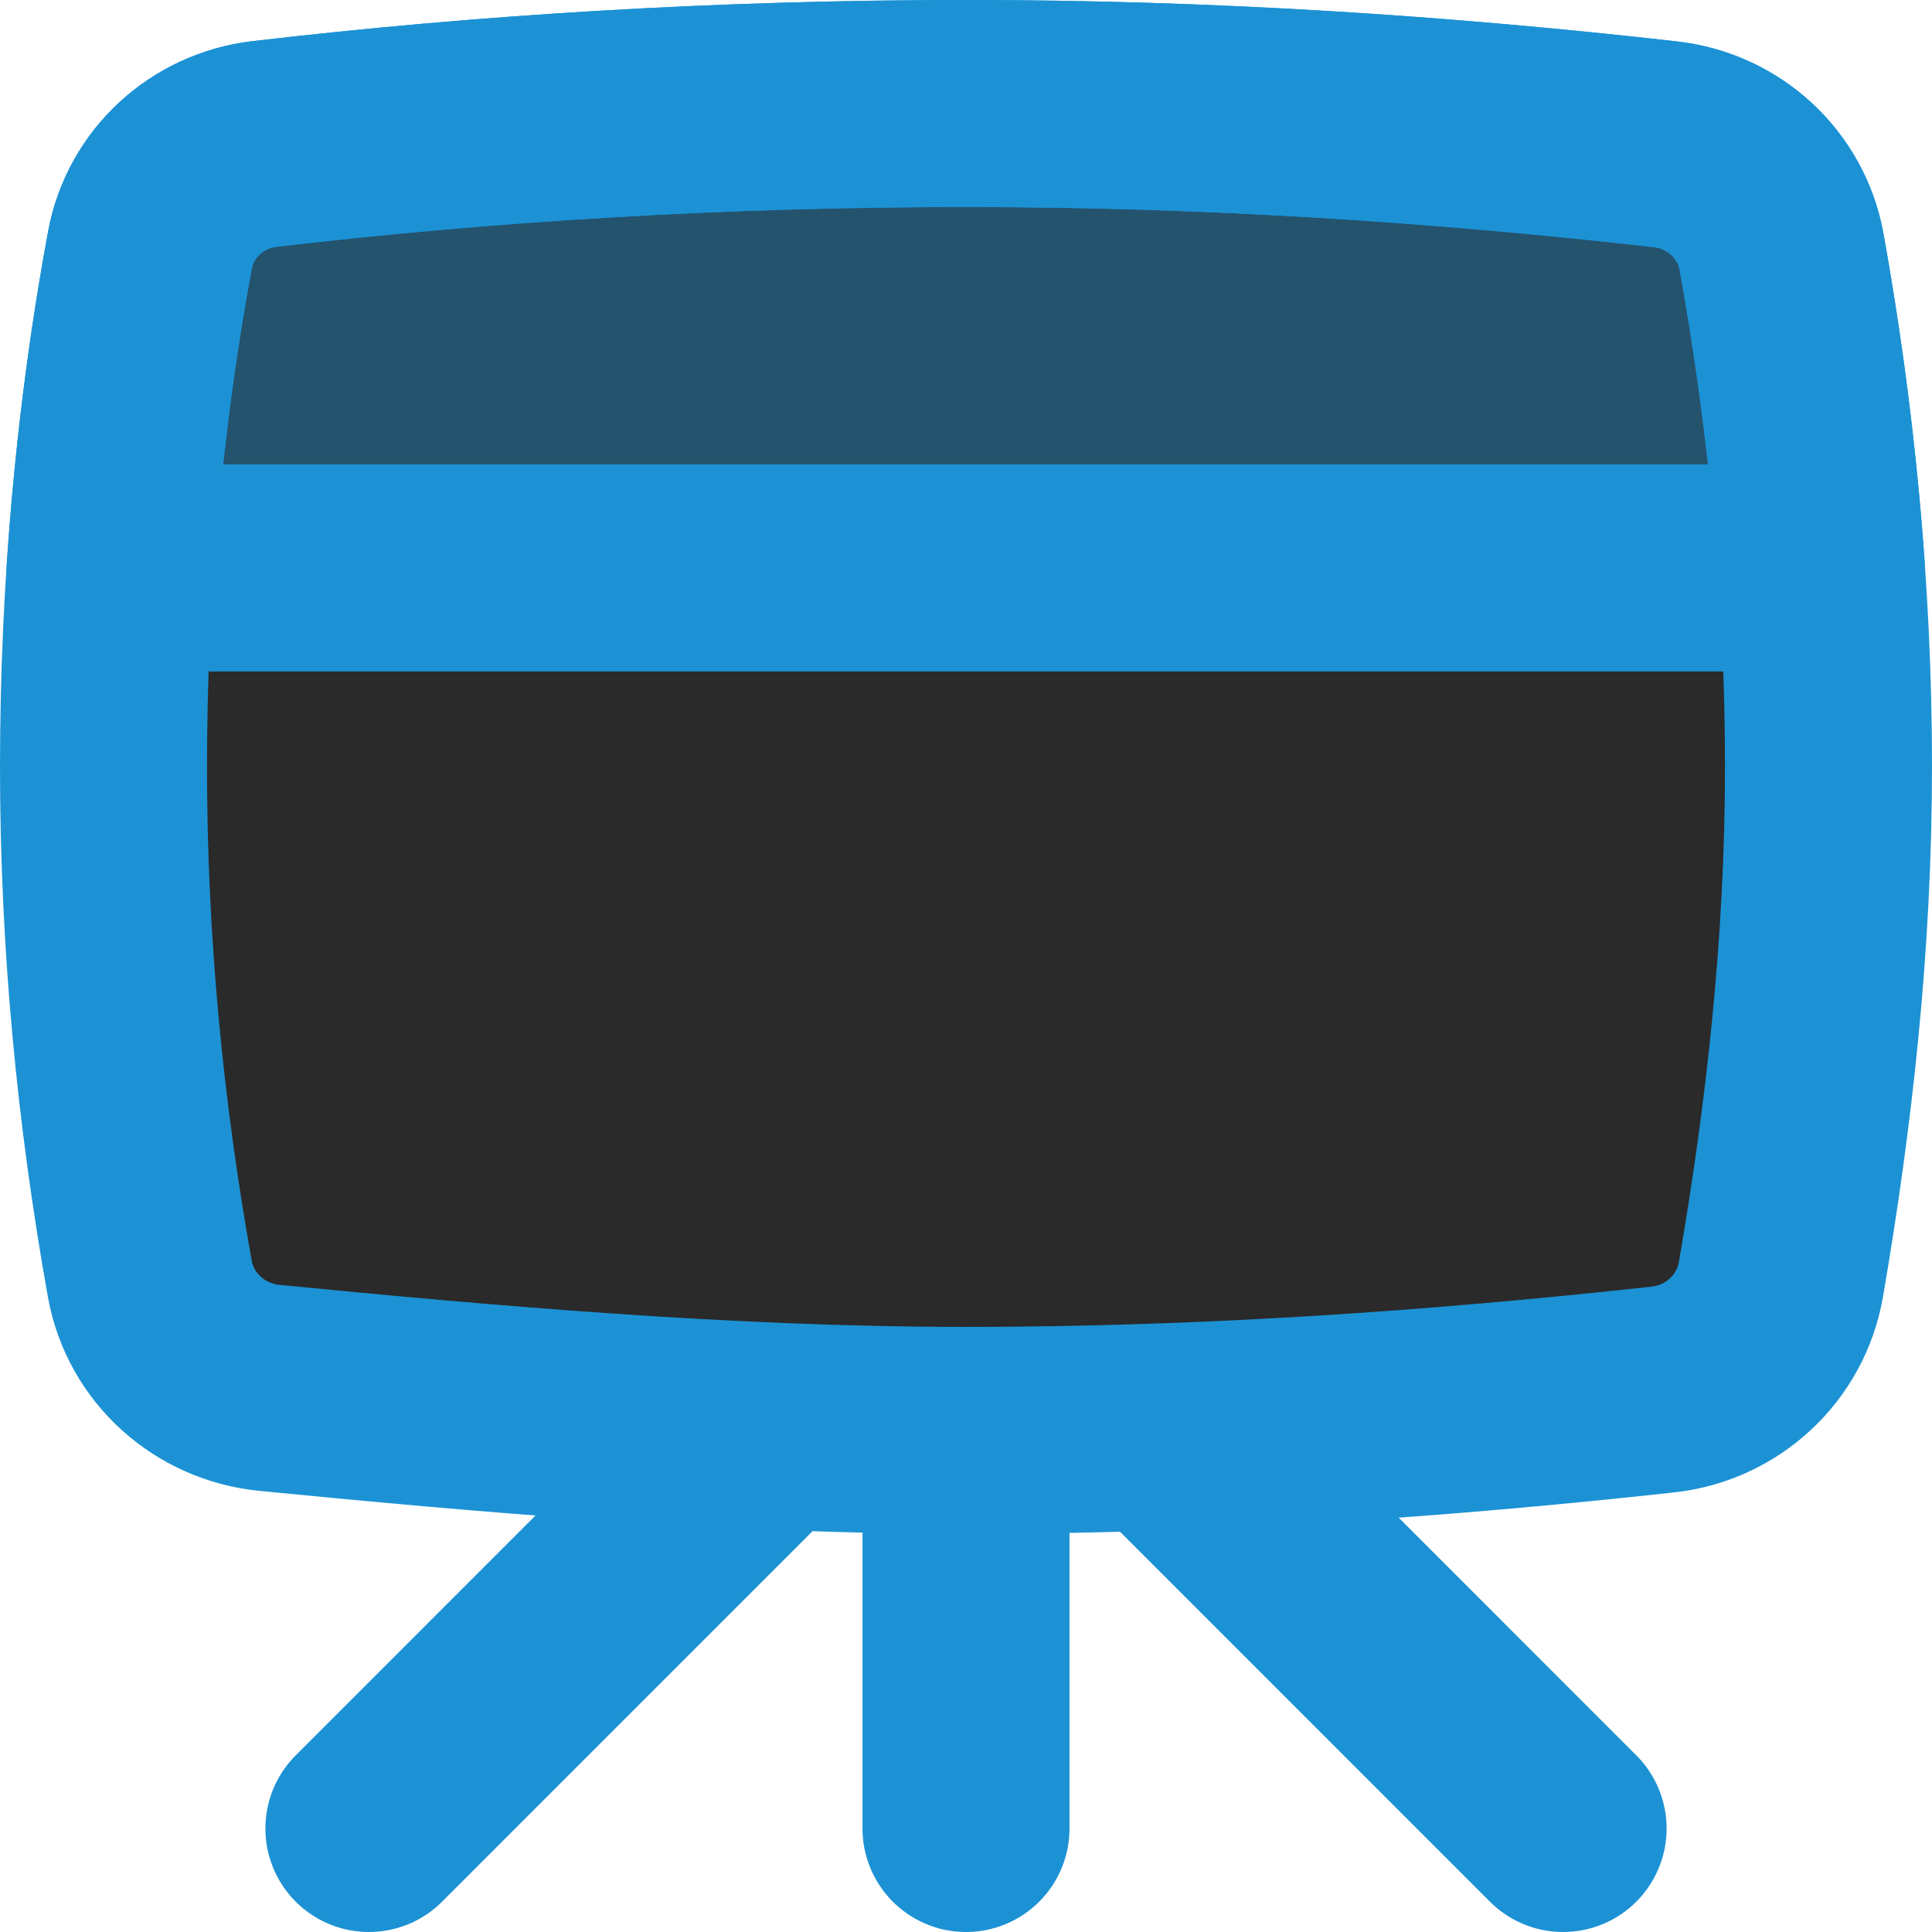
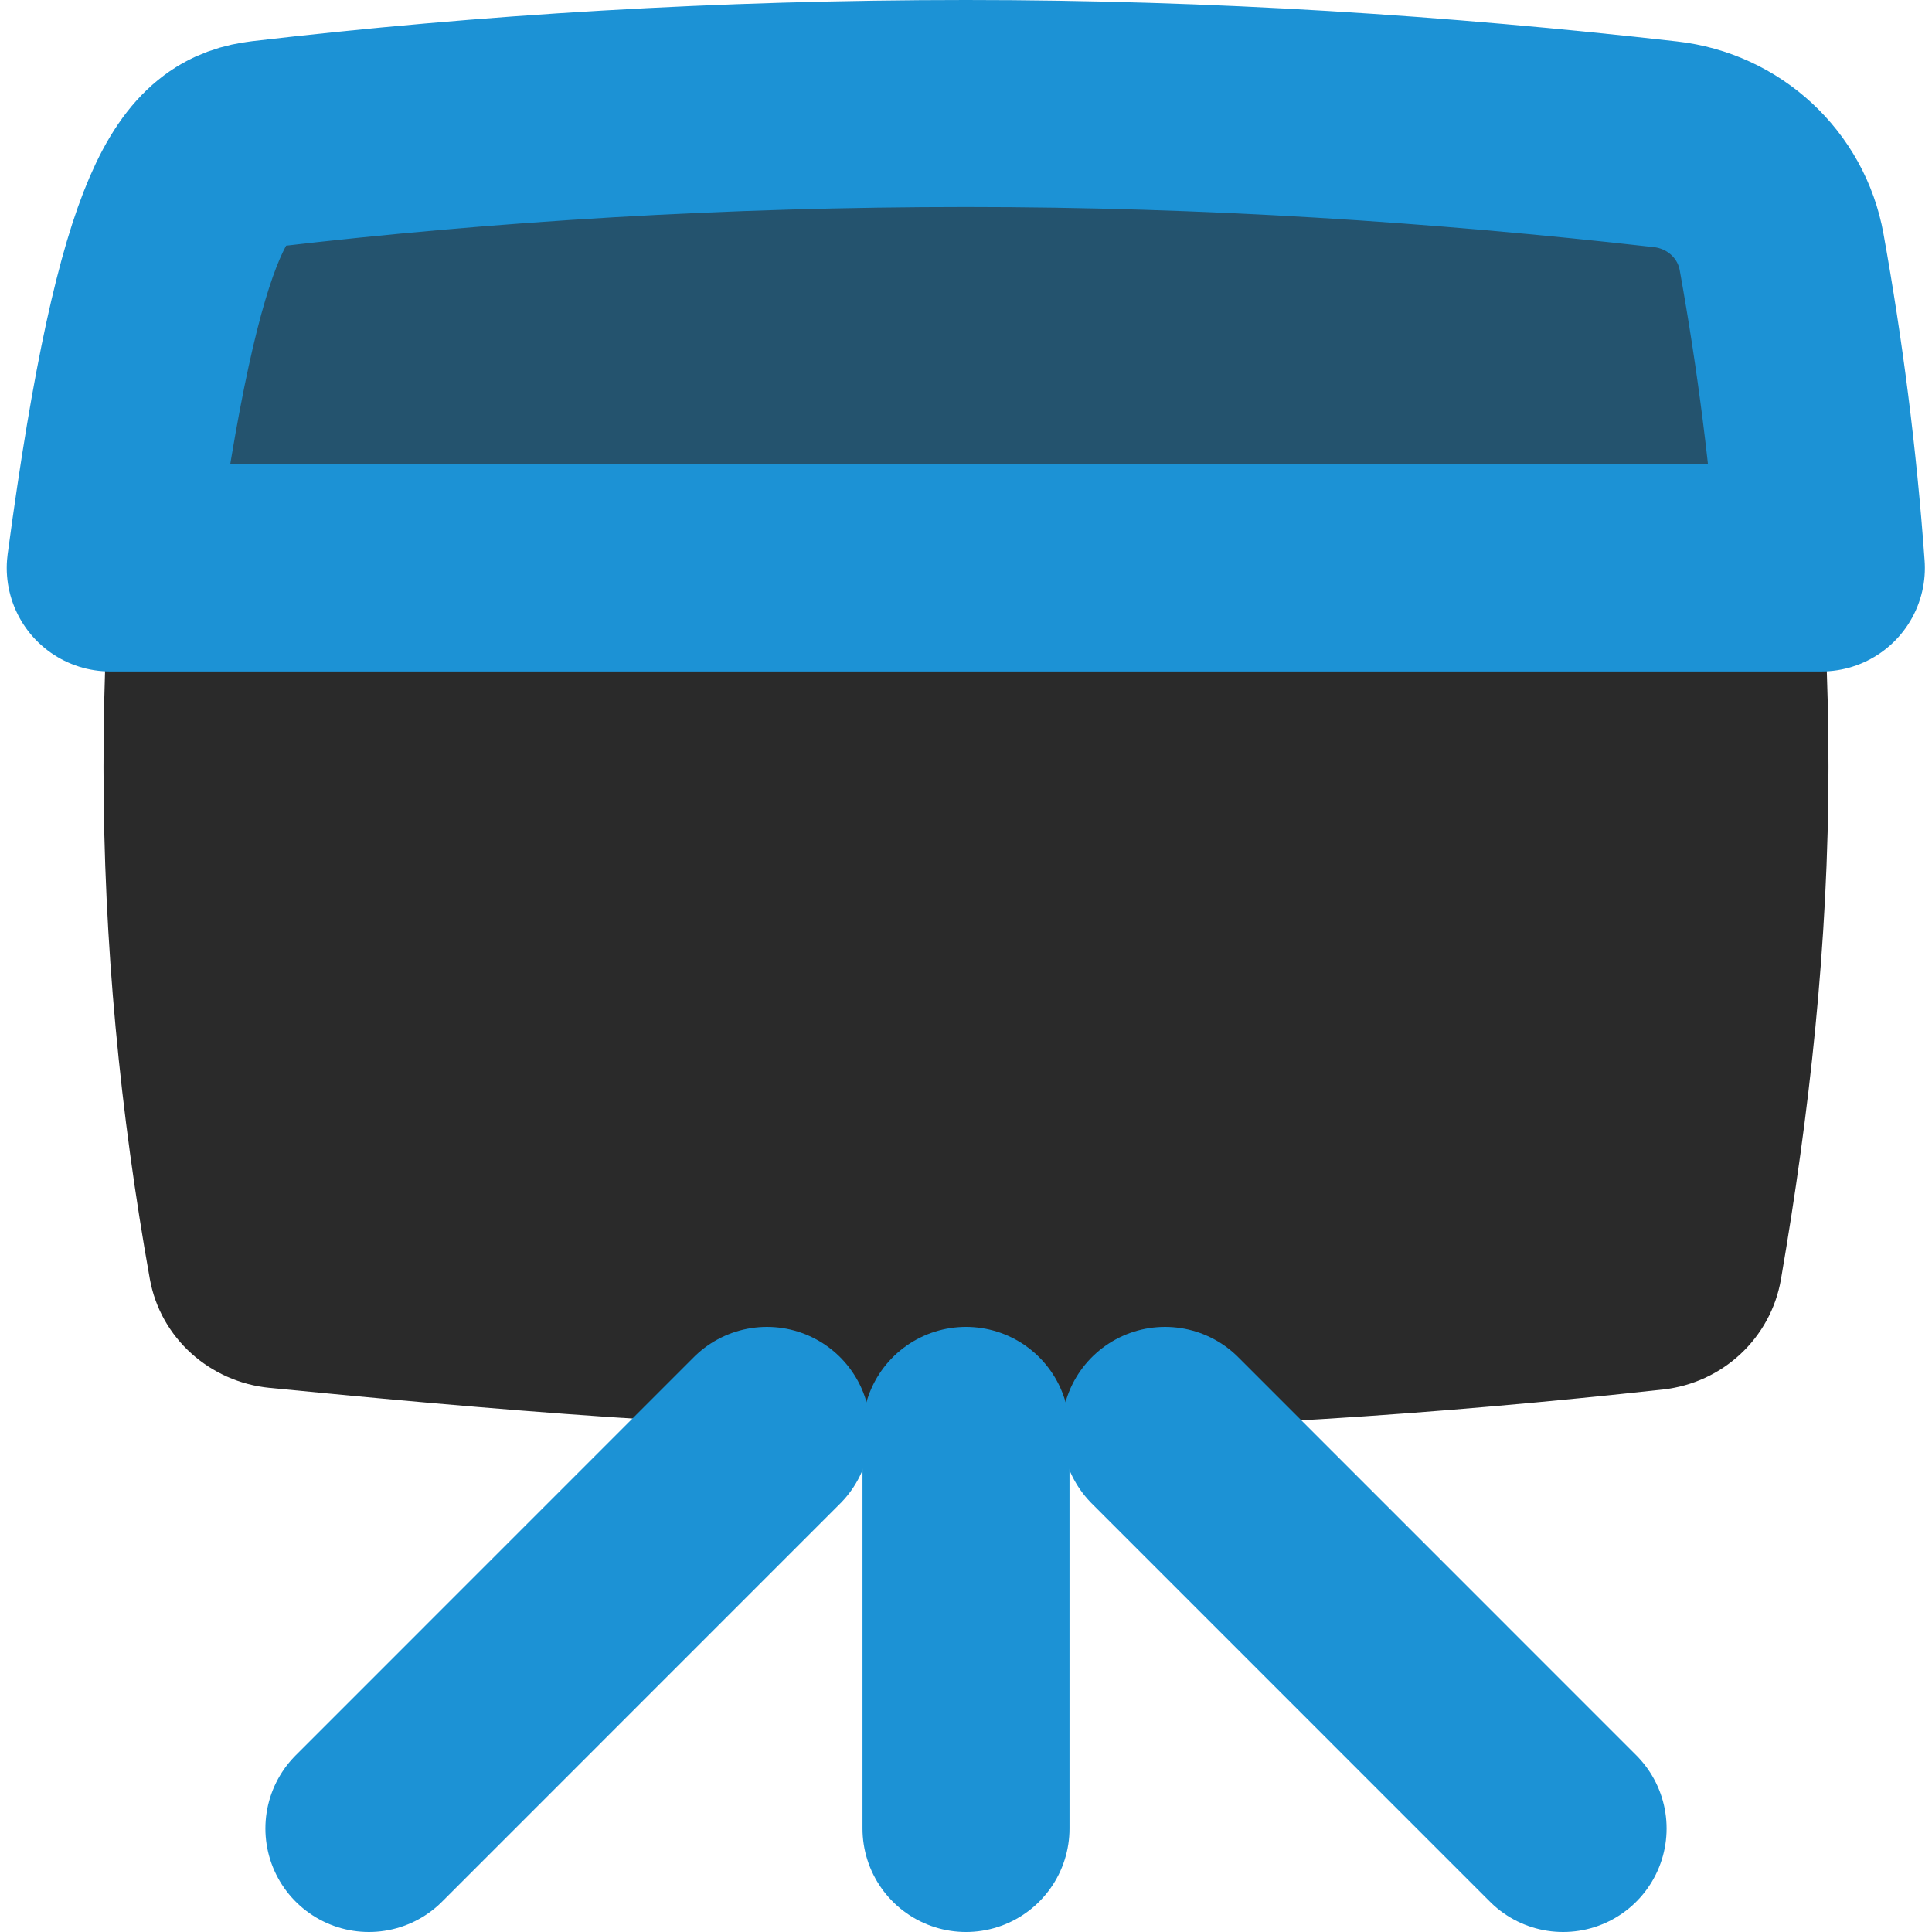
<svg xmlns="http://www.w3.org/2000/svg" width="35" height="35" viewBox="0 0 35 35" fill="none">
  <path d="M2.714 23.168C2.906 24.24 3.801 25.037 4.885 25.143C8.77 25.523 13.173 25.913 17.5 25.913C21.867 25.913 26.071 25.617 30.129 25.172C31.206 25.053 32.08 24.243 32.264 23.175C32.777 20.192 33.125 17.098 33.125 13.894C33.125 10.681 32.81 7.54 32.276 4.568C32.088 3.521 31.228 2.733 30.172 2.614C26.084 2.151 21.886 1.875 17.5 1.875C13.111 1.875 8.835 2.134 4.791 2.608C3.753 2.73 2.907 3.501 2.716 4.529C2.164 7.506 1.875 10.669 1.875 13.894C1.875 17.096 2.18 20.184 2.714 23.168Z" fill="#2A2A2A" />
-   <path d="M32.996 10.289H1.997C2.13 8.317 2.372 6.387 2.716 4.529C2.907 3.501 3.753 2.73 4.791 2.608C8.836 2.134 13.111 1.875 17.5 1.875C21.886 1.875 26.085 2.151 30.172 2.614C31.229 2.733 32.089 3.521 32.276 4.568C32.609 6.417 32.856 8.332 32.996 10.289Z" fill="#1C92D4" fill-opacity="0.4" stroke="#1C92D5" stroke-width="3.75" stroke-linejoin="round" />
+   <path d="M32.996 10.289H1.997C2.907 3.501 3.753 2.73 4.791 2.608C8.836 2.134 13.111 1.875 17.5 1.875C21.886 1.875 26.085 2.151 30.172 2.614C31.229 2.733 32.089 3.521 32.276 4.568C32.609 6.417 32.856 8.332 32.996 10.289Z" fill="#1C92D4" fill-opacity="0.4" stroke="#1C92D5" stroke-width="3.75" stroke-linejoin="round" />
  <path d="M17.5 25.913V33.125" stroke="#1C92D5" stroke-width="3.75" stroke-linecap="round" stroke-linejoin="round" />
  <path d="M13.894 25.913L6.683 33.125" stroke="#1C92D5" stroke-width="3.75" stroke-linecap="round" stroke-linejoin="round" />
  <path d="M21.106 25.913L28.317 33.125" stroke="#1C92D5" stroke-width="3.75" stroke-linecap="round" stroke-linejoin="round" />
-   <path d="M2.714 23.168C2.906 24.24 3.801 25.037 4.885 25.143C8.77 25.523 13.173 25.913 17.5 25.913C21.867 25.913 26.071 25.617 30.129 25.172C31.206 25.053 32.08 24.243 32.264 23.175C32.777 20.192 33.125 17.098 33.125 13.894C33.125 10.681 32.81 7.54 32.276 4.568C32.088 3.521 31.228 2.733 30.172 2.614C26.084 2.151 21.886 1.875 17.5 1.875C13.111 1.875 8.835 2.134 4.791 2.608C3.753 2.73 2.907 3.501 2.716 4.529C2.164 7.506 1.875 10.669 1.875 13.894C1.875 17.096 2.18 20.184 2.714 23.168Z" stroke="#1C92D5" stroke-width="3.75" />
</svg>